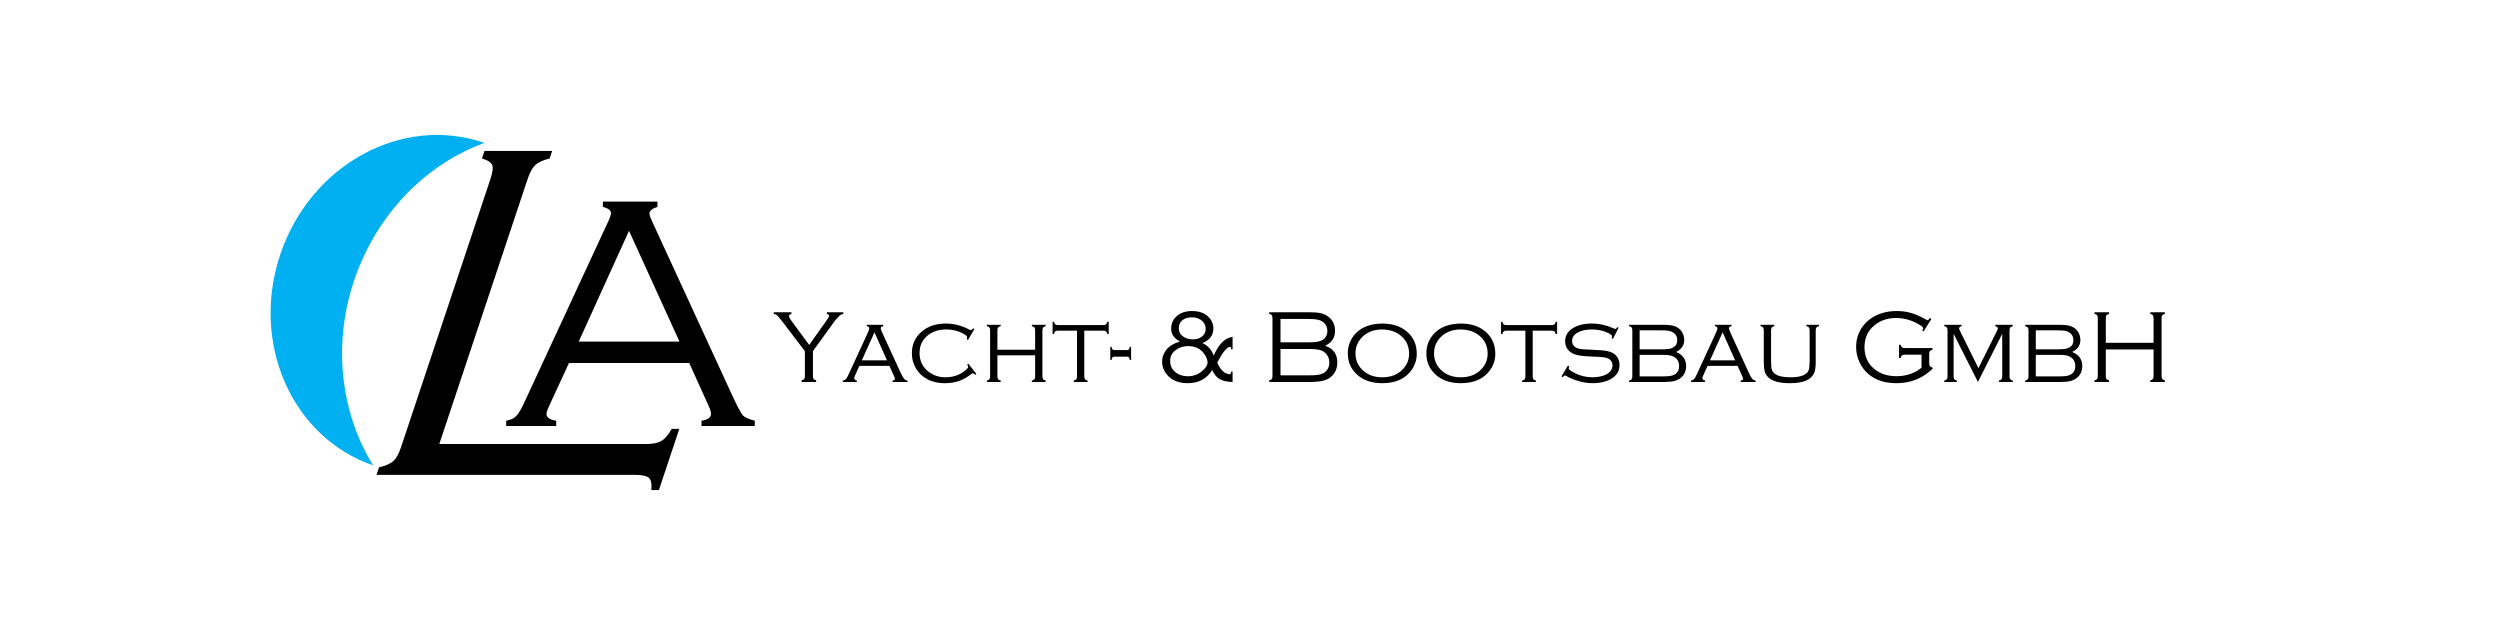
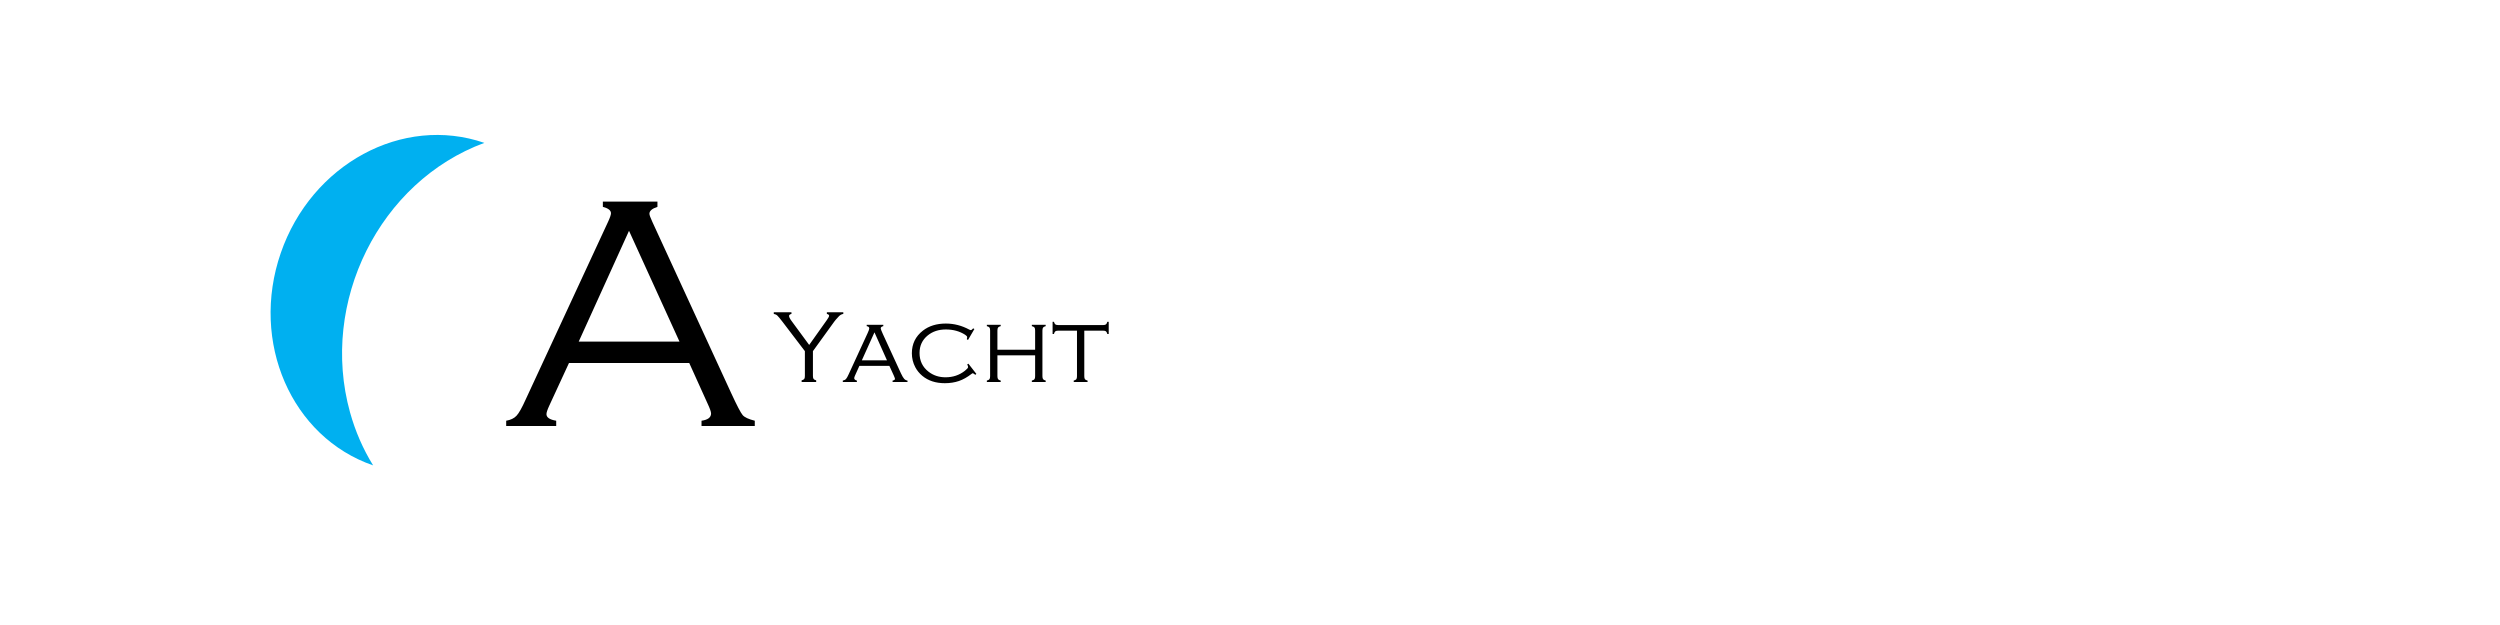
<svg xmlns="http://www.w3.org/2000/svg" version="1.1" id="Layer_1" x="0px" y="0px" width="400px" height="100px" viewBox="0 0 400 100" enable-background="new 0 0 400 100" xml:space="preserve">
  <g>
    <path d="M110.277,58.077H91.038l-3.146,6.81c-0.305,0.657-0.458,1.115-0.458,1.374c0,0.535,0.519,0.886,1.558,1.055v0.84h-8.001   v-0.84c0.718-0.123,1.267-0.382,1.649-0.795c0.381-0.397,0.87-1.267,1.48-2.626l13.162-28.385c0.32-0.687,0.474-1.145,0.474-1.389   c0-0.458-0.428-0.794-1.298-1.023v-0.839h8.733v0.839c-0.854,0.275-1.282,0.642-1.282,1.1c0,0.199,0.152,0.626,0.473,1.313   l12.597,27.362c0.932,2.015,1.542,3.191,1.848,3.542c0.291,0.351,0.947,0.656,1.939,0.901v0.84h-8.521v-0.84   c1.023-0.138,1.527-0.534,1.527-1.162c0-0.274-0.199-0.823-0.58-1.633L110.277,58.077L110.277,58.077z M108.719,54.656   l-8.077-17.728l-8.047,17.728H108.719L108.719,54.656z" />
    <path d="M130.069,56.182v3.971c0,0.223,0.033,0.379,0.104,0.475c0.071,0.099,0.208,0.175,0.417,0.227v0.261h-2.329v-0.261   c0.204-0.052,0.346-0.128,0.417-0.223c0.071-0.09,0.104-0.25,0.104-0.479v-3.971l-3.601-4.725   c-0.394-0.512-0.665-0.834-0.812-0.972c-0.151-0.138-0.341-0.223-0.564-0.261v-0.261h2.828v0.261   c-0.257,0.066-0.384,0.171-0.384,0.318c0,0.18,0.127,0.445,0.384,0.792l2.836,3.856l2.828-3.984   c0.242-0.337,0.361-0.569,0.361-0.688c0-0.137-0.119-0.232-0.361-0.293v-0.261h2.633v0.261c-0.271,0.047-0.498,0.166-0.688,0.361   c-0.394,0.412-0.646,0.707-0.759,0.872L130.069,56.182L130.069,56.182z M142.3,58.54h-4.8l-0.692,1.537   c-0.09,0.195-0.133,0.337-0.133,0.427c0,0.185,0.142,0.313,0.427,0.389v0.223h-2.253v-0.223c0.218-0.038,0.389-0.123,0.512-0.256   c0.119-0.132,0.266-0.389,0.432-0.764l3.031-6.583c0.171-0.365,0.256-0.617,0.256-0.754c0-0.189-0.137-0.309-0.408-0.351v-0.218   h2.657v0.218c-0.275,0.062-0.413,0.176-0.413,0.351c0,0.104,0.109,0.398,0.328,0.877l2.912,6.333   c0.195,0.417,0.366,0.707,0.508,0.863c0.138,0.157,0.318,0.251,0.536,0.285v0.223h-2.386v-0.223   c0.256-0.052,0.384-0.147,0.384-0.276c0-0.065-0.066-0.246-0.194-0.54L142.3,58.54L142.3,58.54z M141.916,57.652l-2.001-4.478   l-2.021,4.478H141.916L141.916,57.652z M155.902,52.644l-1.024,1.755l-0.185-0.124c0.038-0.143,0.057-0.252,0.057-0.328   c0-0.114-0.109-0.242-0.327-0.384c-0.877-0.564-1.907-0.849-3.088-0.849c-1.152,0-2.12,0.318-2.903,0.958   c-0.868,0.711-1.305,1.646-1.305,2.804c0,1.252,0.479,2.252,1.442,2.998c0.759,0.592,1.665,0.892,2.713,0.892   c1.191,0,2.22-0.347,3.098-1.039c0.347-0.271,0.517-0.469,0.517-0.598c0-0.09-0.047-0.232-0.142-0.417l0.189-0.123l1.276,1.637   l-0.171,0.147c-0.195-0.17-0.332-0.255-0.413-0.255c-0.043,0-0.104,0.038-0.194,0.108c-0.669,0.522-1.343,0.901-2.012,1.134   c-0.673,0.232-1.428,0.351-2.262,0.351c-1.457,0-2.652-0.393-3.596-1.176c-0.474-0.395-0.854-0.858-1.134-1.395   c-0.36-0.688-0.54-1.423-0.54-2.215c0-1.499,0.587-2.704,1.76-3.619c0.972-0.759,2.201-1.139,3.676-1.139   c1.305,0,2.557,0.322,3.748,0.968c0.104,0.052,0.185,0.081,0.237,0.081c0.114,0,0.242-0.095,0.384-0.28L155.902,52.644   L155.902,52.644z M165.62,56.851h-6.034v3.339c0,0.223,0.038,0.385,0.108,0.479c0.072,0.095,0.209,0.17,0.417,0.223v0.223h-2.215   v-0.223c0.205-0.052,0.347-0.128,0.418-0.223s0.104-0.256,0.104-0.479v-7.305c0-0.228-0.033-0.389-0.104-0.484   c-0.071-0.09-0.213-0.166-0.418-0.218v-0.218h2.215v0.218c-0.208,0.052-0.346,0.128-0.417,0.218   c-0.07,0.095-0.108,0.256-0.108,0.484v3.074h6.034v-3.074c0-0.228-0.034-0.389-0.104-0.484c-0.071-0.09-0.213-0.166-0.422-0.218   v-0.218h2.215v0.218c-0.204,0.052-0.342,0.128-0.413,0.223c-0.071,0.1-0.109,0.256-0.109,0.479v7.305   c0,0.223,0.038,0.385,0.109,0.479c0.071,0.095,0.208,0.17,0.413,0.223v0.223h-2.215v-0.223c0.208-0.052,0.351-0.128,0.422-0.223   c0.071-0.095,0.104-0.256,0.104-0.479V56.851L165.62,56.851z M173.486,52.905v7.286c0,0.223,0.033,0.385,0.104,0.479   c0.066,0.095,0.208,0.17,0.422,0.223v0.223h-2.215v-0.223c0.204-0.052,0.346-0.128,0.417-0.223s0.104-0.256,0.104-0.479v-7.286   h-2.984c-0.227,0-0.389,0.033-0.479,0.104c-0.094,0.071-0.17,0.213-0.223,0.427h-0.217v-1.945h0.217   c0.053,0.204,0.129,0.341,0.223,0.412c0.09,0.072,0.252,0.11,0.479,0.11h7.135c0.228,0,0.389-0.038,0.484-0.11   c0.09-0.071,0.166-0.208,0.218-0.412h0.223v1.945h-0.223c-0.052-0.213-0.128-0.356-0.223-0.427   c-0.095-0.071-0.256-0.104-0.479-0.104H173.486L173.486,52.905z" />
-     <path d="M180.973,55.485v2.111h-0.194c-0.043-0.204-0.095-0.342-0.156-0.418c-0.062-0.071-0.152-0.109-0.28-0.109h-2.073   c-0.119,0-0.213,0.038-0.275,0.109c-0.062,0.076-0.114,0.214-0.157,0.418h-0.189v-2.111h0.189c0.043,0.204,0.095,0.342,0.157,0.413   c0.062,0.072,0.157,0.109,0.275,0.109h2.073c0.118,0,0.213-0.038,0.28-0.114c0.066-0.076,0.118-0.213,0.156-0.408H180.973   L180.973,55.485z" />
-     <path d="M197.213,53.9v1.992h-0.219c-0.014-0.265-0.081-0.399-0.198-0.399c-0.228,0-0.536,0.233-0.92,0.703   c-0.285,0.346-0.659,0.949-1.12,1.812c0.299,0.707,0.651,1.209,1.053,1.499c0.333,0.242,0.637,0.365,0.907,0.365   c0.1,0,0.161-0.019,0.185-0.052c0.024-0.033,0.057-0.157,0.095-0.365h0.219v1.661c-0.883-0.015-1.576-0.171-2.083-0.47   c-0.508-0.299-0.897-0.783-1.177-1.451c-0.859,1.408-2.177,2.115-3.947,2.115c-1.267,0-2.272-0.359-3.021-1.077   c-0.697-0.678-1.048-1.47-1.048-2.376c0-0.479,0.114-0.939,0.341-1.376c0.223-0.431,0.541-0.801,0.949-1.11   c0.389-0.289,0.915-0.531,1.58-0.734c-0.949-0.475-1.423-1.167-1.423-2.078c0-0.844,0.332-1.532,0.992-2.058   c0.597-0.489,1.38-0.736,2.353-0.736c1.148,0,2.035,0.328,2.661,0.982c0.498,0.513,0.745,1.125,0.745,1.841   c0,0.531-0.151,0.997-0.451,1.389c-0.304,0.394-0.74,0.698-1.305,0.911c0.883,0.413,1.49,1.082,1.822,2.011   C194.988,55.054,195.994,54.052,197.213,53.9L197.213,53.9z M190.676,50.77c-0.565,0-1.034,0.132-1.404,0.394   c-0.441,0.323-0.664,0.778-0.664,1.371c0,0.517,0.199,0.935,0.597,1.243c0.446,0.346,1.001,0.521,1.66,0.521   c0.622,0,1.12-0.166,1.504-0.498c0.36-0.308,0.541-0.697,0.541-1.167c0-0.489-0.17-0.901-0.507-1.233   C191.981,50.988,191.407,50.775,190.676,50.77L190.676,50.77z M190.154,55.38c-0.859,0-1.589,0.251-2.191,0.759   c-0.493,0.422-0.74,0.959-0.74,1.608c0,0.654,0.208,1.19,0.626,1.604c0.565,0.563,1.313,0.849,2.239,0.849   c0.877,0,1.655-0.299,2.329-0.892c0.527-0.456,0.792-0.896,0.792-1.328c0-0.26-0.085-0.564-0.256-0.906   c-0.17-0.337-0.389-0.636-0.65-0.888C191.753,55.661,191.037,55.39,190.154,55.38L190.154,55.38z M212.027,55.324   c1.295,0.437,1.945,1.333,1.945,2.694c0,0.66-0.176,1.243-0.522,1.741c-0.346,0.499-0.806,0.845-1.389,1.049   c-0.584,0.204-1.414,0.309-2.491,0.309h-6.499v-0.261c0.209-0.052,0.351-0.128,0.422-0.223c0.071-0.09,0.104-0.25,0.104-0.479   v-9.226c0-0.228-0.034-0.389-0.104-0.489c-0.071-0.095-0.213-0.166-0.422-0.213v-0.261h6.655c0.649,0,1.191,0.052,1.622,0.152   c0.427,0.104,0.802,0.275,1.13,0.517c0.754,0.541,1.128,1.313,1.128,2.319C213.606,54.029,213.08,54.816,212.027,55.324   L212.027,55.324z M204.879,54.773h4.297c0.613,0,1.068-0.019,1.372-0.057c0.299-0.038,0.579-0.109,0.835-0.213   c0.317-0.128,0.56-0.332,0.735-0.603c0.176-0.27,0.261-0.588,0.261-0.948c0-0.479-0.156-0.887-0.465-1.224   c-0.251-0.271-0.573-0.456-0.972-0.555c-0.402-0.1-1.015-0.147-1.845-0.147h-4.217V54.773L204.879,54.773z M204.879,60.053h4.478   c0.641,0,1.12-0.02,1.433-0.062c0.308-0.042,0.598-0.124,0.863-0.242c0.328-0.151,0.579-0.38,0.764-0.688   c0.186-0.304,0.275-0.654,0.275-1.058c0-0.536-0.162-0.991-0.484-1.367c-0.265-0.308-0.607-0.521-1.019-0.635   c-0.414-0.109-1.053-0.166-1.912-0.166h-4.397V60.053L204.879,60.053z M221.147,51.766c1.632,0,2.946,0.427,3.942,1.276   c1.062,0.896,1.594,2.087,1.594,3.562c0,0.92-0.261,1.765-0.788,2.534c-0.986,1.446-2.562,2.172-4.729,2.172   c-1.617,0-2.926-0.422-3.923-1.271c-1.062-0.906-1.594-2.072-1.594-3.501c0-0.963,0.262-1.831,0.779-2.595   c0.549-0.811,1.318-1.403,2.31-1.773C219.42,51.914,220.222,51.78,221.147,51.766L221.147,51.766z M221.147,52.715   c-1.328,0-2.396,0.408-3.207,1.228c-0.707,0.707-1.062,1.575-1.062,2.595c0,1.025,0.355,1.894,1.062,2.6   c0.811,0.82,1.882,1.229,3.225,1.229s2.415-0.409,3.226-1.229c0.707-0.707,1.063-1.556,1.063-2.548   c0-1.077-0.356-1.959-1.063-2.647C223.575,53.137,222.495,52.729,221.147,52.715L221.147,52.715z M233.715,51.766   c1.632,0,2.946,0.427,3.943,1.276c1.062,0.896,1.593,2.087,1.593,3.562c0,0.92-0.262,1.765-0.788,2.534   c-0.986,1.446-2.561,2.172-4.729,2.172c-1.618,0-2.928-0.422-3.923-1.271c-1.062-0.906-1.594-2.072-1.594-3.501   c0-0.963,0.261-1.831,0.778-2.595c0.55-0.811,1.318-1.403,2.31-1.773C231.988,51.914,232.791,51.78,233.715,51.766L233.715,51.766z    M233.715,52.715c-1.328,0-2.395,0.408-3.206,1.228c-0.708,0.707-1.063,1.575-1.063,2.595c0,1.025,0.355,1.894,1.063,2.6   c0.811,0.82,1.882,1.229,3.226,1.229c1.343,0,2.414-0.409,3.225-1.229c0.707-0.707,1.062-1.556,1.062-2.548   c0-1.077-0.355-1.959-1.062-2.647C236.144,53.137,235.062,52.729,233.715,52.715L233.715,52.715z M245.231,52.905v7.286   c0,0.223,0.033,0.385,0.103,0.479c0.067,0.095,0.209,0.17,0.423,0.223v0.223h-2.217v-0.223c0.206-0.052,0.348-0.128,0.418-0.223   c0.072-0.095,0.104-0.256,0.104-0.479v-7.286h-2.985c-0.227,0-0.387,0.033-0.479,0.104c-0.095,0.071-0.17,0.213-0.222,0.427h-0.219   v-1.945h0.219c0.052,0.204,0.127,0.341,0.222,0.412c0.092,0.072,0.251,0.11,0.479,0.11h7.136c0.228,0,0.389-0.038,0.483-0.11   c0.09-0.071,0.167-0.208,0.219-0.412h0.223v1.945h-0.223c-0.052-0.213-0.129-0.356-0.224-0.427   c-0.095-0.071-0.256-0.104-0.479-0.104H245.231L245.231,52.905z M258.975,52.44l-0.897,1.778l-0.199-0.1   c0.029-0.156,0.044-0.26,0.044-0.323c0-0.132-0.176-0.289-0.532-0.474c-0.753-0.403-1.67-0.607-2.746-0.607   c-0.867,0-1.603,0.161-2.205,0.484c-0.603,0.327-0.907,0.782-0.907,1.365c0,0.261,0.077,0.494,0.229,0.702   c0.15,0.213,0.354,0.361,0.61,0.446c0.257,0.09,0.536,0.147,0.835,0.17c0.299,0.029,0.944,0.062,1.931,0.1   c0.82,0.029,1.447,0.08,1.869,0.156c0.423,0.076,0.777,0.199,1.076,0.366c0.324,0.18,0.579,0.441,0.765,0.783   c0.185,0.341,0.274,0.711,0.274,1.114c0,0.845-0.346,1.519-1.039,2.022c-0.824,0.593-1.926,0.886-3.296,0.886   c-0.679,0-1.386-0.104-2.129-0.312c-0.746-0.205-1.433-0.489-2.074-0.845c-0.085-0.052-0.152-0.081-0.195-0.081   c-0.079,0-0.204,0.095-0.369,0.284l-0.185-0.123l1.034-1.741l0.199,0.114c-0.015,0.067-0.029,0.109-0.034,0.133   c-0.027,0.086-0.042,0.157-0.042,0.214c0,0.152,0.281,0.374,0.835,0.668c0.934,0.498,1.907,0.745,2.917,0.745   c0.92,0,1.685-0.156,2.297-0.475c0.294-0.156,0.526-0.36,0.701-0.621c0.176-0.256,0.261-0.527,0.261-0.811   c0-0.261-0.071-0.498-0.219-0.702c-0.146-0.205-0.341-0.352-0.583-0.441c-0.222-0.076-0.469-0.133-0.743-0.166   c-0.276-0.034-0.794-0.062-1.557-0.086c-0.902-0.038-1.547-0.085-1.931-0.138c-0.385-0.051-0.75-0.137-1.097-0.265   c-0.432-0.156-0.782-0.413-1.052-0.769c-0.267-0.365-0.398-0.792-0.398-1.29c0-0.877,0.398-1.565,1.19-2.068   c0.811-0.512,1.845-0.769,3.098-0.769c1.144,0,2.295,0.256,3.448,0.769c0.175,0.071,0.274,0.109,0.303,0.109   c0.086,0,0.19-0.1,0.309-0.303L258.975,52.44L258.975,52.44z M268.168,56.319c1.076,0.437,1.612,1.186,1.612,2.249   c0,0.772-0.271,1.389-0.817,1.855c-0.307,0.255-0.658,0.436-1.052,0.536c-0.398,0.104-0.93,0.157-1.6,0.157h-5.658v-0.223   c0.204-0.052,0.346-0.128,0.416-0.223c0.072-0.095,0.104-0.256,0.104-0.479v-7.305c0-0.228-0.032-0.389-0.104-0.484   c-0.07-0.09-0.212-0.166-0.416-0.218v-0.218h5.487c0.574,0,1.035,0.038,1.39,0.109c0.356,0.071,0.666,0.195,0.927,0.371   c0.316,0.204,0.563,0.479,0.748,0.834c0.182,0.356,0.271,0.73,0.271,1.129C269.477,55.247,269.04,55.883,268.168,56.319   L268.168,56.319z M262.341,55.888h3.472c0.551,0,0.954-0.02,1.216-0.061c0.26-0.043,0.493-0.124,0.695-0.243   c0.424-0.232,0.633-0.612,0.633-1.138c0-0.583-0.243-1.01-0.728-1.29c-0.212-0.119-0.449-0.199-0.715-0.242   c-0.267-0.039-0.665-0.058-1.196-0.058h-3.377V55.888L262.341,55.888z M262.341,60.224h3.648c0.573,0,1-0.023,1.271-0.071   c0.27-0.043,0.517-0.133,0.735-0.271c0.442-0.28,0.664-0.711,0.664-1.299c0-0.66-0.255-1.144-0.768-1.457   c-0.218-0.137-0.464-0.228-0.745-0.28c-0.279-0.047-0.702-0.071-1.266-0.071h-3.539V60.224L262.341,60.224z M278.009,58.54h-4.802   l-0.692,1.537c-0.09,0.195-0.133,0.337-0.133,0.427c0,0.185,0.143,0.313,0.427,0.389v0.223h-2.253v-0.223   c0.218-0.038,0.389-0.123,0.512-0.256c0.119-0.132,0.266-0.389,0.433-0.764l3.03-6.583c0.172-0.365,0.257-0.617,0.257-0.754   c0-0.189-0.138-0.309-0.408-0.351v-0.218h2.656v0.218c-0.275,0.062-0.412,0.176-0.412,0.351c0,0.104,0.109,0.398,0.327,0.877   l2.912,6.333c0.194,0.417,0.364,0.707,0.507,0.863c0.139,0.157,0.318,0.251,0.537,0.285v0.223h-2.387v-0.223   c0.257-0.052,0.384-0.147,0.384-0.276c0-0.065-0.065-0.246-0.194-0.54L278.009,58.54L278.009,58.54z M277.623,57.652l-2.001-4.478   l-2.021,4.478H277.623L277.623,57.652z M283.37,52.886v4.701c0,0.725,0.039,1.224,0.109,1.499c0.071,0.275,0.224,0.507,0.465,0.692   c0.489,0.394,1.328,0.588,2.52,0.588c1.313,0,2.2-0.242,2.659-0.722c0.167-0.18,0.281-0.402,0.339-0.669   c0.052-0.26,0.079-0.725,0.079-1.389v-4.701c0-0.223-0.032-0.379-0.104-0.479c-0.069-0.095-0.212-0.171-0.416-0.223v-0.218h2.016   v0.218c-0.204,0.052-0.342,0.128-0.413,0.218c-0.072,0.095-0.108,0.256-0.108,0.484v4.938c0,0.84-0.071,1.428-0.214,1.775   c-0.241,0.587-0.678,1.019-1.313,1.294c-0.64,0.28-1.519,0.417-2.633,0.417c-1.6,0-2.724-0.293-3.368-0.886   c-0.31-0.285-0.517-0.603-0.621-0.959c-0.109-0.355-0.162-0.9-0.162-1.641v-4.938c0-0.228-0.032-0.389-0.104-0.484   c-0.071-0.09-0.212-0.166-0.416-0.218v-0.218h2.215v0.218c-0.209,0.052-0.347,0.128-0.418,0.223   C283.409,52.506,283.37,52.663,283.37,52.886L283.37,52.886z M309.023,51.031l-1.253,1.997l-0.207-0.147   c0.1-0.166,0.146-0.289,0.146-0.37c0-0.166-0.294-0.408-0.877-0.716c-1.126-0.612-2.272-0.916-3.45-0.916   c-1.365,0-2.518,0.385-3.451,1.153c-1.079,0.868-1.614,2.044-1.614,3.529c0,1.442,0.513,2.59,1.537,3.449   c0.944,0.788,2.149,1.181,3.615,1.181c0.772,0,1.508-0.124,2.21-0.365c0.697-0.242,1.286-0.579,1.765-1.015v-2.059h-2.637   c-0.229,0-0.391,0.033-0.485,0.105c-0.098,0.07-0.17,0.213-0.217,0.417h-0.262v-2.106h0.262c0.047,0.204,0.119,0.341,0.217,0.413   c0.095,0.071,0.257,0.109,0.485,0.109h4.388v0.261c-0.204,0.057-0.342,0.132-0.413,0.222c-0.072,0.09-0.109,0.252-0.109,0.479   v1.447c0,0.233,0.037,0.394,0.109,0.484c0.071,0.09,0.209,0.166,0.413,0.222v0.228c-0.617,0.55-1.196,0.978-1.741,1.28   c-1.182,0.664-2.534,0.996-4.047,0.996c-1.863,0-3.368-0.502-4.515-1.508c-0.565-0.499-1.017-1.091-1.348-1.784   c-0.376-0.792-0.565-1.622-0.565-2.5c0-1.257,0.365-2.376,1.101-3.349c0.683-0.897,1.6-1.556,2.746-1.968   c0.812-0.29,1.685-0.437,2.614-0.437c0.821,0,1.579,0.1,2.277,0.294c0.697,0.195,1.447,0.522,2.252,0.973   c0.234,0.132,0.381,0.199,0.434,0.199c0.085,0,0.217-0.113,0.398-0.346L309.023,51.031L309.023,51.031z M316.47,61.116   l-3.892-7.713v6.788c0,0.223,0.039,0.385,0.109,0.479c0.072,0.095,0.209,0.17,0.414,0.223v0.223h-2.017v-0.223   c0.204-0.052,0.347-0.128,0.417-0.223c0.072-0.095,0.104-0.256,0.104-0.479v-7.305c0-0.228-0.032-0.389-0.104-0.484   c-0.07-0.09-0.213-0.166-0.417-0.218v-0.218h2.774v0.218c-0.27,0.081-0.407,0.204-0.407,0.36c0,0.066,0.065,0.237,0.204,0.518   l2.894,5.848l2.907-5.848c0.133-0.261,0.2-0.437,0.2-0.518c0-0.156-0.138-0.28-0.409-0.36v-0.218h2.799v0.218   c-0.204,0.052-0.342,0.128-0.412,0.223c-0.071,0.1-0.109,0.256-0.109,0.479v7.305c0,0.223,0.038,0.385,0.109,0.479   c0.07,0.095,0.208,0.17,0.412,0.223v0.223h-2.209v-0.223c0.203-0.052,0.345-0.128,0.417-0.223c0.07-0.095,0.104-0.256,0.104-0.479   v-6.788L316.47,61.116L316.47,61.116z M331.551,56.319c1.077,0.437,1.612,1.186,1.612,2.249c0,0.772-0.27,1.389-0.814,1.855   c-0.31,0.255-0.66,0.436-1.053,0.536c-0.398,0.104-0.931,0.157-1.599,0.157h-5.659v-0.223c0.202-0.052,0.347-0.128,0.417-0.223   c0.071-0.095,0.104-0.256,0.104-0.479v-7.305c0-0.228-0.033-0.389-0.104-0.484c-0.07-0.09-0.215-0.166-0.417-0.218v-0.218h5.487   c0.575,0,1.035,0.038,1.39,0.109c0.356,0.071,0.665,0.195,0.925,0.371c0.318,0.204,0.565,0.479,0.75,0.834   c0.182,0.356,0.271,0.73,0.271,1.129C332.861,55.247,332.423,55.883,331.551,56.319L331.551,56.319z M325.728,55.888h3.471   c0.551,0,0.954-0.02,1.214-0.061c0.262-0.043,0.493-0.124,0.698-0.243c0.423-0.232,0.632-0.612,0.632-1.138   c0-0.583-0.243-1.01-0.727-1.29c-0.213-0.119-0.451-0.199-0.716-0.242c-0.267-0.039-0.665-0.058-1.196-0.058h-3.376V55.888   L325.728,55.888z M325.728,60.224h3.647c0.573,0,1-0.023,1.271-0.071c0.27-0.043,0.517-0.133,0.735-0.271   c0.441-0.28,0.663-0.711,0.663-1.299c0-0.66-0.255-1.144-0.768-1.457c-0.219-0.137-0.466-0.228-0.745-0.28   c-0.279-0.047-0.702-0.071-1.266-0.071h-3.538V60.224L325.728,60.224z M344.57,55.912h-7.642v4.241   c0,0.228,0.032,0.389,0.104,0.479c0.065,0.095,0.204,0.171,0.417,0.223v0.261h-2.328v-0.261c0.212-0.052,0.354-0.128,0.427-0.223   c0.066-0.09,0.1-0.25,0.1-0.479v-9.226c0-0.228-0.033-0.389-0.104-0.489c-0.072-0.095-0.215-0.166-0.422-0.213v-0.261h2.328v0.261   c-0.203,0.052-0.342,0.128-0.412,0.218c-0.071,0.095-0.109,0.256-0.109,0.484v3.922h7.642v-3.922c0-0.228-0.032-0.389-0.104-0.489   c-0.071-0.095-0.214-0.166-0.423-0.213v-0.261h2.33v0.261c-0.203,0.052-0.342,0.128-0.412,0.218   c-0.072,0.095-0.109,0.256-0.109,0.484v9.226c0,0.223,0.037,0.379,0.109,0.475c0.07,0.099,0.209,0.175,0.412,0.227v0.261h-2.33   v-0.261c0.209-0.052,0.352-0.128,0.423-0.223c0.072-0.09,0.104-0.25,0.104-0.479V55.912L344.57,55.912z" />
-     <path d="M70.287,71.044h33.117c1.059,0,1.867-0.176,2.44-0.507c0.551-0.331,1.095-0.97,1.632-1.918h1.212l-3.263,9.79h-1.213   c0.096-0.948-0.021-1.588-0.353-1.918c-0.353-0.331-1.044-0.507-2.102-0.507H60.24l0.404-1.212c1.073-0.242,1.852-0.596,2.33-1.036   c0.448-0.419,0.853-1.169,1.205-2.228l14.295-42.884c0.353-1.058,0.448-1.808,0.264-2.249c-0.19-0.419-0.734-0.771-1.624-1.014   l0.404-1.212h10.826l-0.404,1.212c-1.029,0.243-1.786,0.595-2.256,1.014c-0.478,0.441-0.904,1.191-1.257,2.249L70.287,71.044   L70.287,71.044z" />
    <path fill-rule="evenodd" clip-rule="evenodd" fill="#00B0F0" d="M59.7,74.462c-13.078-4.51-19.696-19.716-14.782-33.966   c4.914-14.249,19.499-22.146,32.576-17.636C60.73,29.039,51.109,48.34,56.004,65.971C56.843,68.996,58.088,71.856,59.7,74.462   L59.7,74.462z" />
  </g>
</svg>